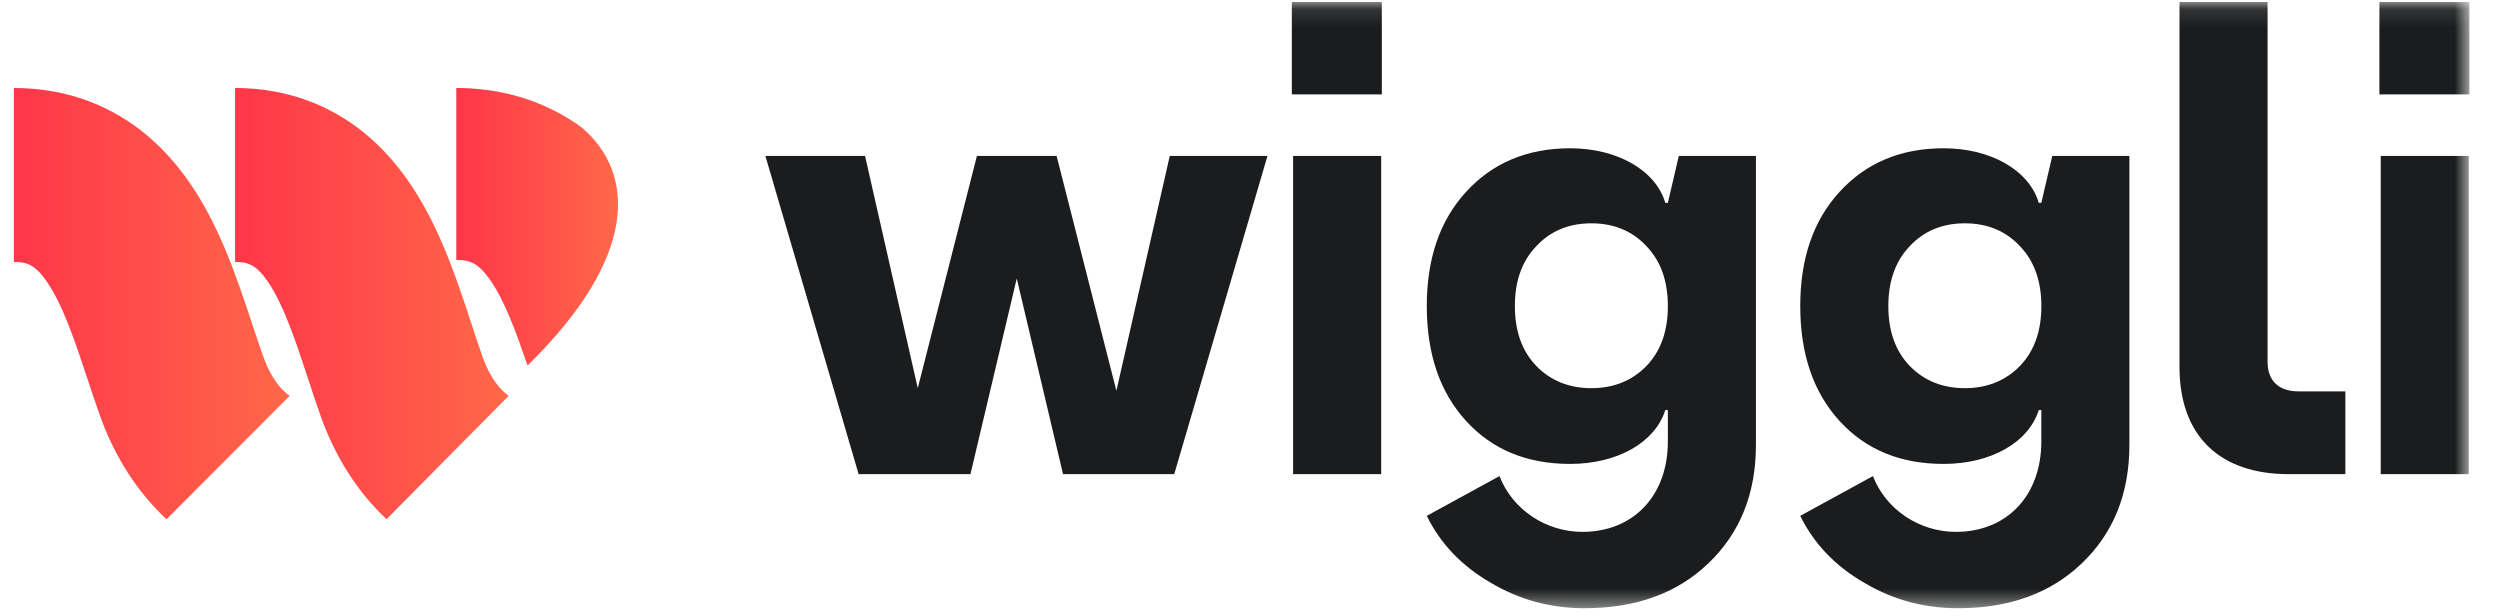
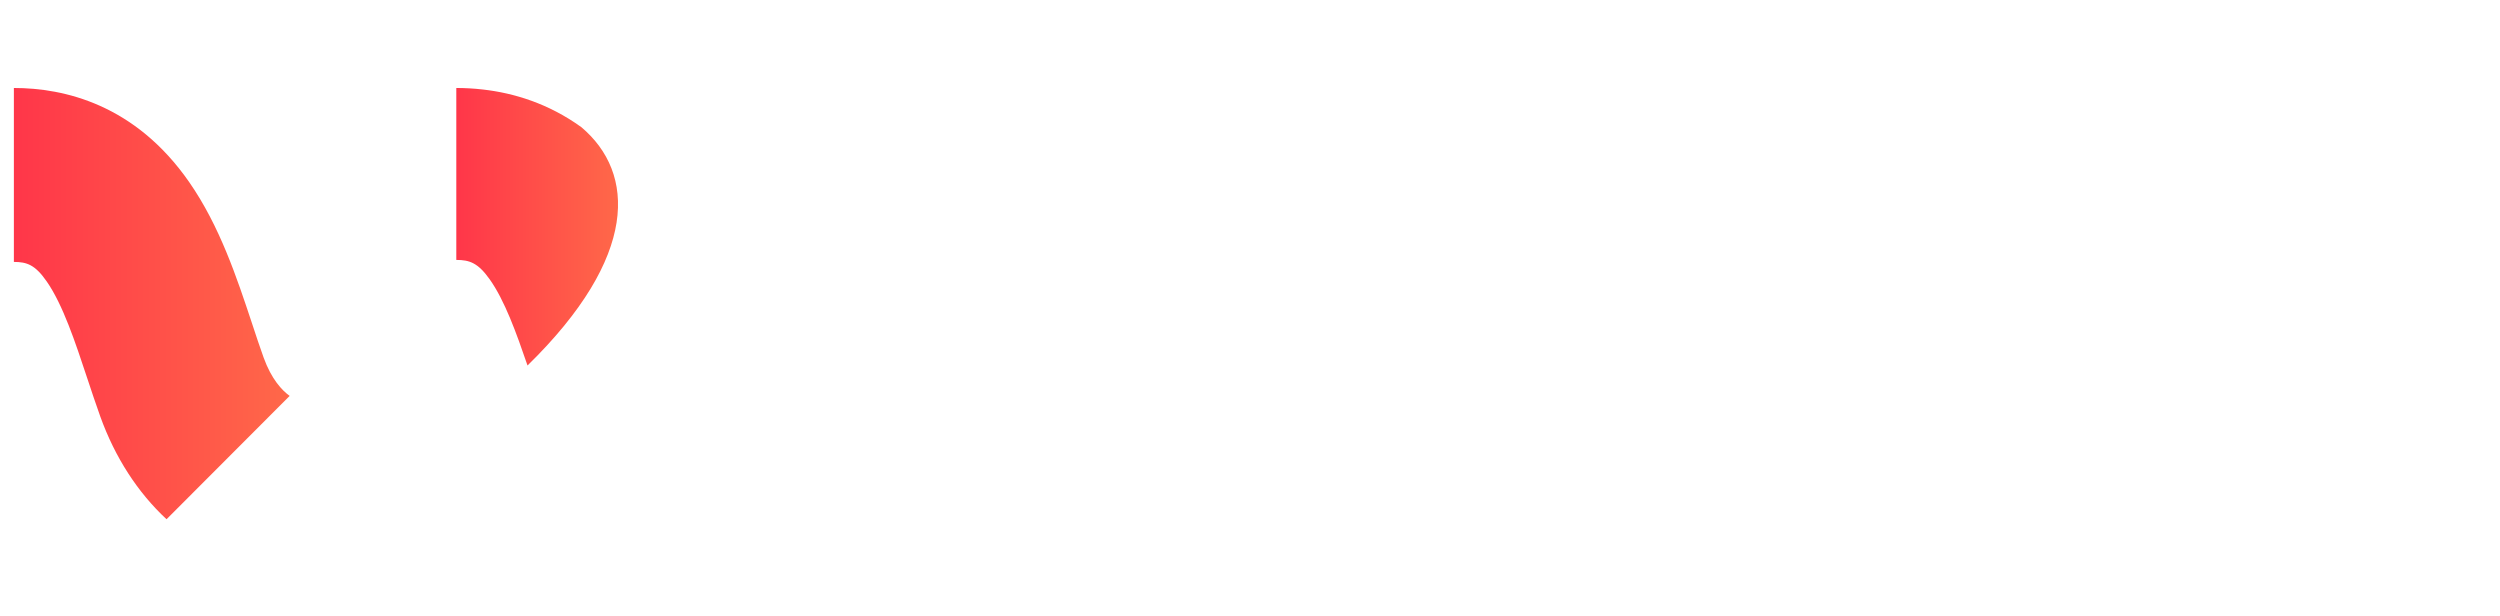
<svg xmlns="http://www.w3.org/2000/svg" width="138" height="34" viewBox="0 0 138 34" fill="none">
  <path fill-rule="evenodd" clip-rule="evenodd" d="M25.189 14.348C25.921 14.348 26.383 14.509 27.03 15.417C27.856 16.578 28.503 18.375 29.119 20.175C35.282 14.152 35.074 9.543 32.094 7.022C30.265 5.701 28.346 5.134 26.664 4.942C26.147 4.882 25.653 4.857 25.188 4.857V14.348H25.189Z" fill="url(#paint0_linear_9457_13464)" />
-   <path fill-rule="evenodd" clip-rule="evenodd" d="M12.977 14.458C13.694 14.458 14.146 14.62 14.779 15.538C15.663 16.824 16.338 18.878 16.993 20.865C17.223 21.566 17.46 22.29 17.71 22.992C18.519 25.253 19.756 27.181 21.337 28.661L24.7 25.262L25.555 24.399L28.078 21.853C27.661 21.55 27.083 20.938 26.651 19.732C26.443 19.149 26.234 18.512 26.014 17.841C25.188 15.329 24.252 12.482 22.584 10.058C19.625 5.759 15.727 4.857 12.977 4.857V14.458Z" fill="url(#paint1_linear_9457_13464)" />
  <path fill-rule="evenodd" clip-rule="evenodd" d="M0.766 14.458C1.488 14.458 1.943 14.62 2.58 15.538C3.473 16.824 4.153 18.878 4.811 20.865C5.044 21.566 5.284 22.29 5.536 22.992C6.351 25.254 7.6 27.183 9.193 28.662L12.584 25.265L15.989 21.854C15.57 21.551 14.986 20.941 14.55 19.732C14.339 19.149 14.129 18.512 13.908 17.841C13.073 15.329 12.131 12.482 10.448 10.058C7.465 5.759 3.537 4.857 0.766 4.857V14.458Z" fill="url(#paint2_linear_9457_13464)" />
-   <path fill-rule="evenodd" clip-rule="evenodd" d="M64.571 8.609H69.964L64.818 26.173H58.68L56.125 15.372L53.569 26.173H47.396L42.25 8.609H47.751L50.66 21.427L53.925 8.609H58.325L61.625 21.57L64.571 8.609Z" fill="#1A1C1D" />
  <mask id="mask0_9457_13464" style="mask-type:alpha" maskUnits="userSpaceOnUse" x="0" y="0" width="137" height="34">
    <path d="M0.152 33.574H136.312V0.109H0.152V33.574Z" fill="white" />
  </mask>
  <g mask="url(#mask0_9457_13464)">
-     <path fill-rule="evenodd" clip-rule="evenodd" d="M71.379 26.173H76.241V8.609H71.379V26.173ZM71.309 5.209H76.277V0.109H71.309V5.209V5.209ZM87.844 21.427C89.087 21.427 90.115 21.003 90.895 20.189C91.676 19.374 92.066 18.277 92.066 16.896C92.066 15.515 91.676 14.417 90.895 13.601C90.115 12.752 89.087 12.327 87.844 12.327C86.603 12.327 85.572 12.752 84.793 13.601C84.011 14.417 83.621 15.515 83.621 16.896C83.621 18.277 84.011 19.373 84.793 20.189C85.572 21.003 86.603 21.427 87.844 21.427ZM92.67 8.608H96.928V24.544C96.928 27.27 96.041 29.43 94.302 31.095C92.564 32.759 90.293 33.574 87.453 33.574C85.608 33.574 83.87 33.114 82.273 32.157C80.677 31.237 79.505 29.997 78.759 28.475L82.771 26.28C83.48 28.12 85.325 29.359 87.347 29.359C90.15 29.359 92.066 27.377 92.066 24.366V22.634H91.925C91.357 24.439 89.263 25.608 86.673 25.608C84.295 25.608 82.379 24.829 80.925 23.234C79.47 21.641 78.759 19.517 78.759 16.897C78.759 14.276 79.47 12.186 80.925 10.593C82.379 9 84.295 8.185 86.673 8.185C89.263 8.185 91.392 9.39 91.925 11.197H92.066L92.67 8.609V8.608ZM108.459 21.427C109.701 21.427 110.73 21.003 111.512 20.189C112.291 19.374 112.683 18.277 112.683 16.896C112.683 15.515 112.291 14.417 111.512 13.601C110.73 12.752 109.701 12.327 108.459 12.327C107.217 12.327 106.189 12.752 105.407 13.601C104.628 14.417 104.236 15.515 104.236 16.896C104.236 18.277 104.628 19.373 105.407 20.189C106.189 21.003 107.217 21.427 108.459 21.427ZM113.285 8.608H117.543V24.544C117.543 27.27 116.656 29.43 114.918 31.095C113.179 32.759 110.907 33.574 108.07 33.574C106.224 33.574 104.485 33.114 102.888 32.157C101.292 31.237 100.12 29.997 99.374 28.475L103.386 26.28C104.095 28.12 105.94 29.359 107.962 29.359C110.765 29.359 112.681 27.377 112.681 24.366V22.634H112.54C111.972 24.439 109.88 25.608 107.288 25.608C104.912 25.608 102.994 24.829 101.54 23.234C100.085 21.641 99.374 19.517 99.374 16.897C99.374 14.276 100.085 12.186 101.54 10.593C102.994 9 104.91 8.185 107.288 8.185C109.88 8.185 112.007 9.39 112.54 11.197H112.681L113.285 8.609V8.608ZM129.464 26.173H126.342C122.51 26.173 120.308 24.049 120.308 20.258V0.109H125.17V19.975C125.17 21.003 125.774 21.604 126.874 21.604H129.464V26.173ZM131.416 26.173H136.278V8.609H131.416V26.173ZM131.343 5.209H136.311V0.109H131.343V5.209Z" fill="#1A1C1D" />
-   </g>
+     </g>
  <defs>
    <linearGradient id="paint0_linear_9457_13464" x1="25.188" y1="12.516" x2="34.115" y2="12.516" gradientUnits="userSpaceOnUse">
      <stop stop-color="#FF3649" />
      <stop offset="1" stop-color="#FF6849" />
    </linearGradient>
    <linearGradient id="paint1_linear_9457_13464" x1="12.977" y1="16.759" x2="28.078" y2="16.759" gradientUnits="userSpaceOnUse">
      <stop stop-color="#FF3649" />
      <stop offset="1" stop-color="#FF6849" />
    </linearGradient>
    <linearGradient id="paint2_linear_9457_13464" x1="0.766" y1="16.76" x2="15.989" y2="16.76" gradientUnits="userSpaceOnUse">
      <stop stop-color="#FF3649" />
      <stop offset="1" stop-color="#FF6849" />
    </linearGradient>
  </defs>
</svg>